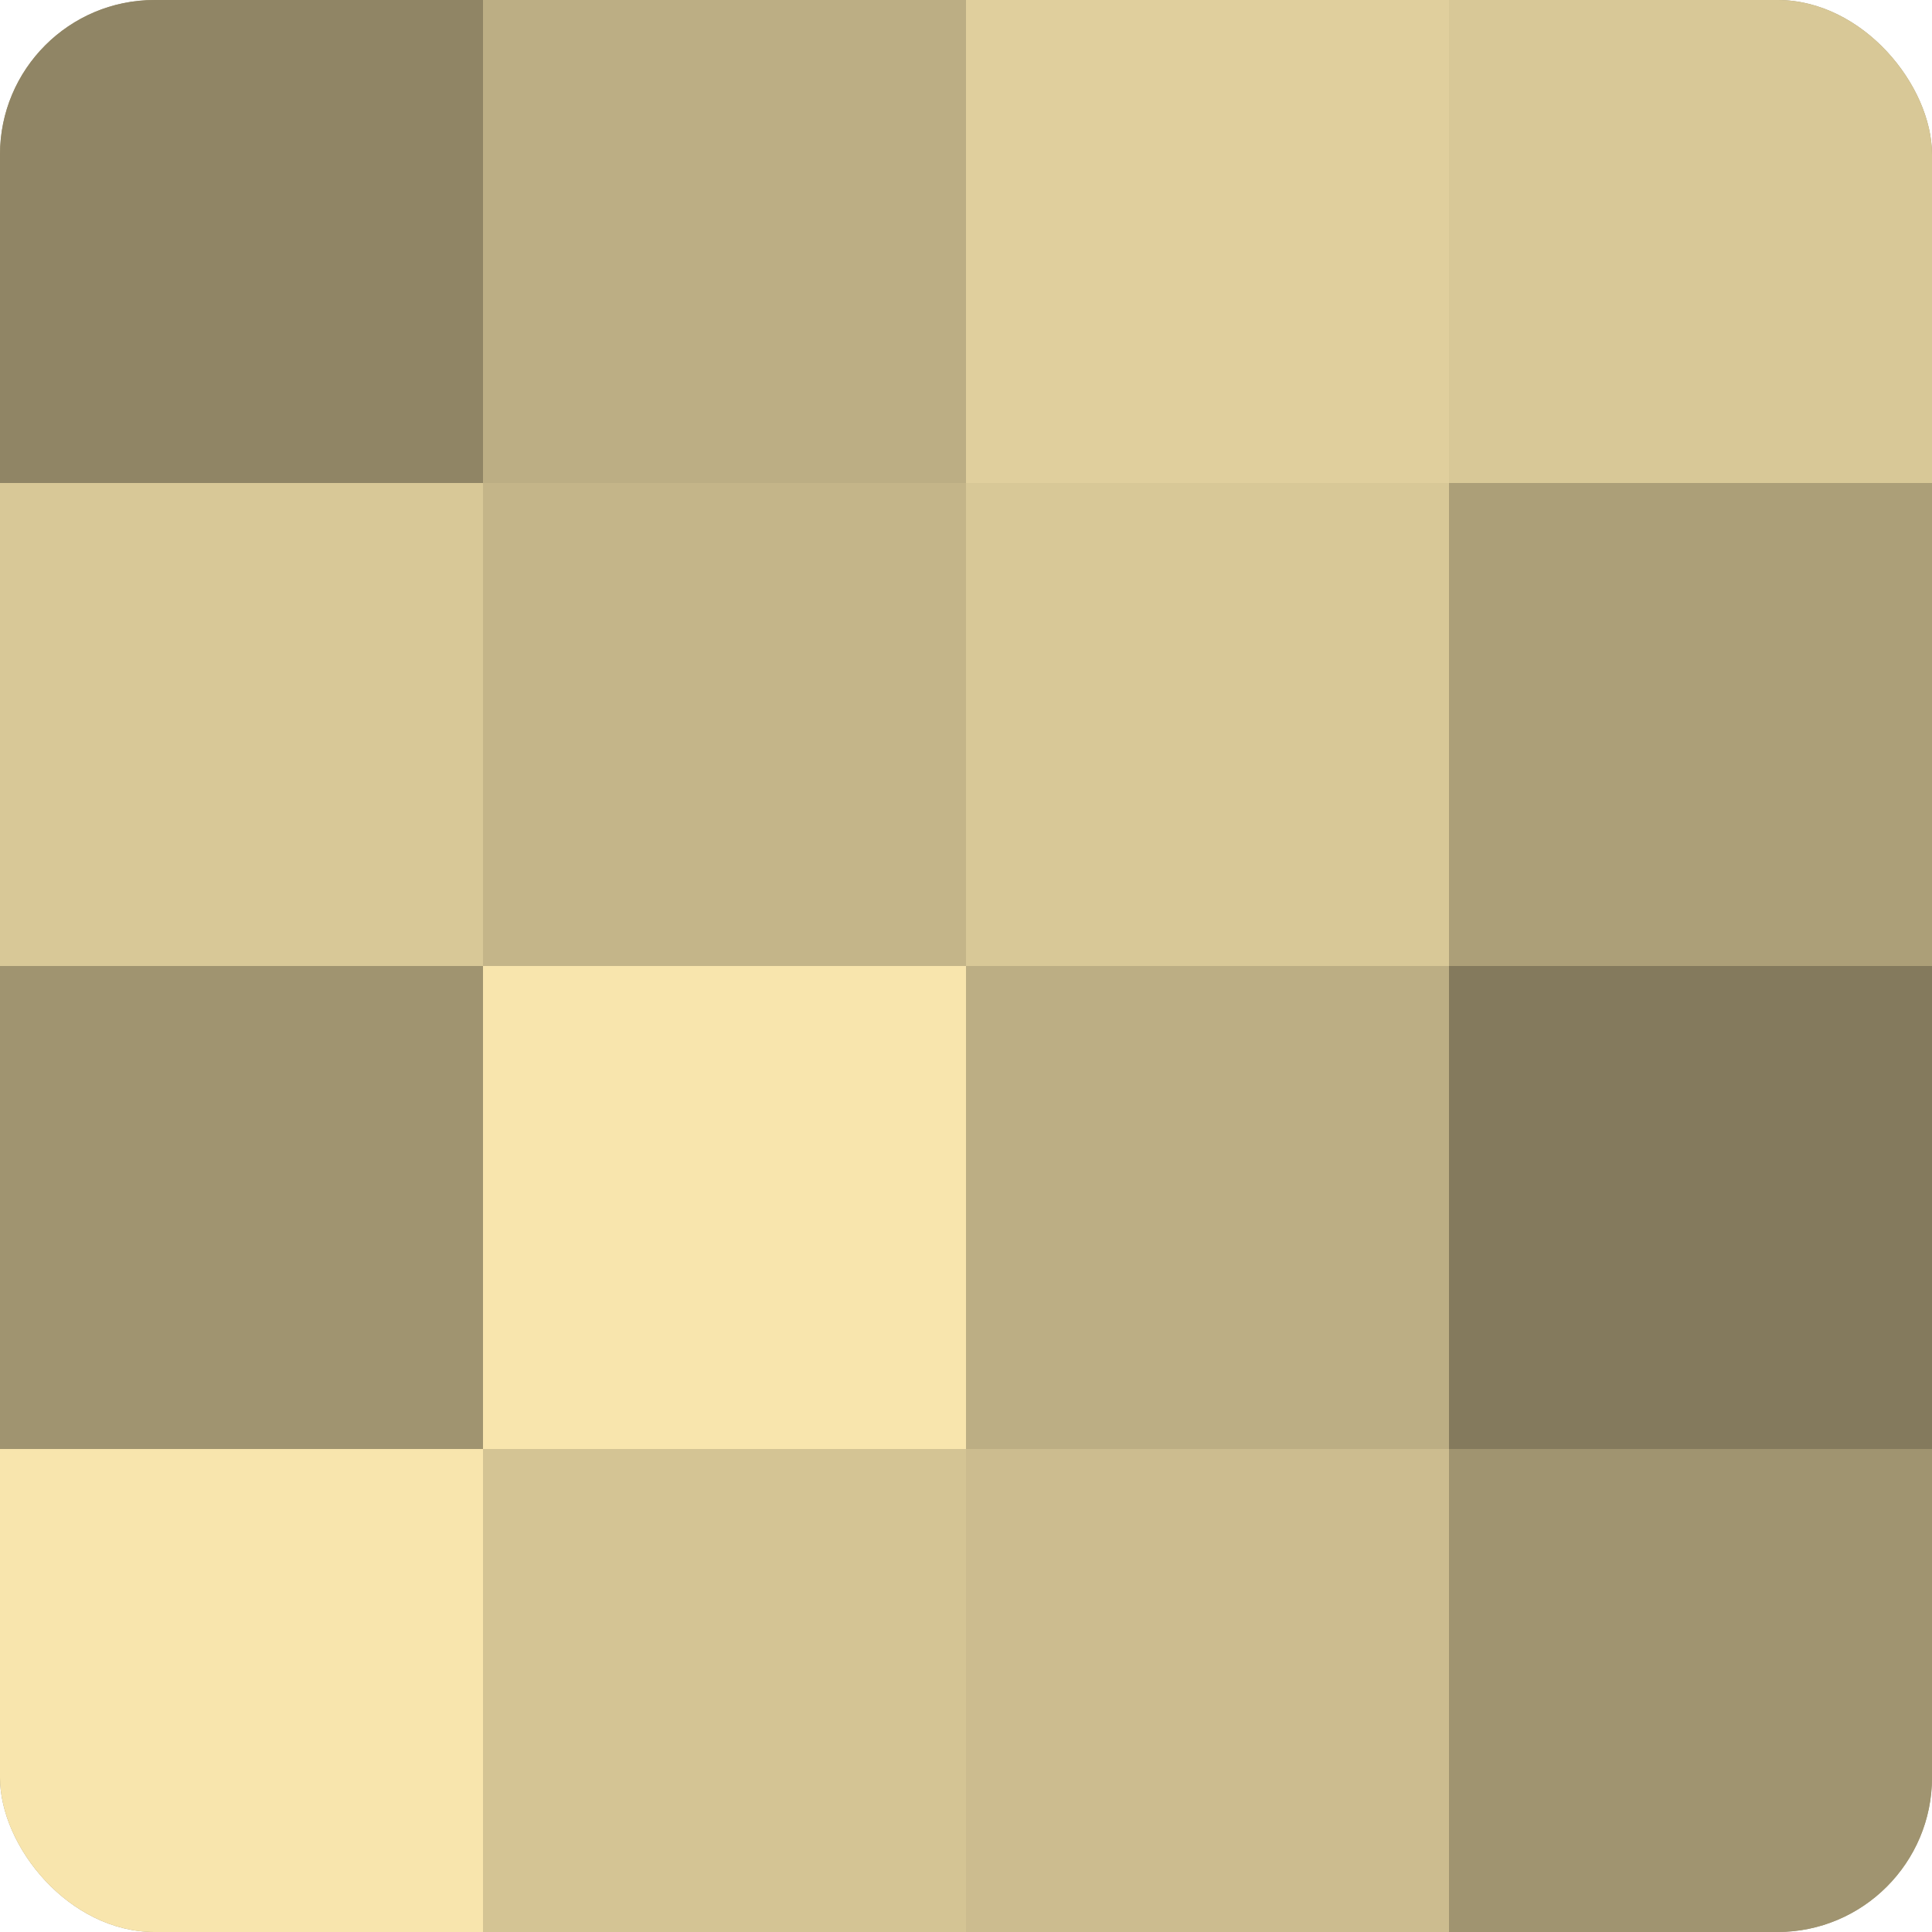
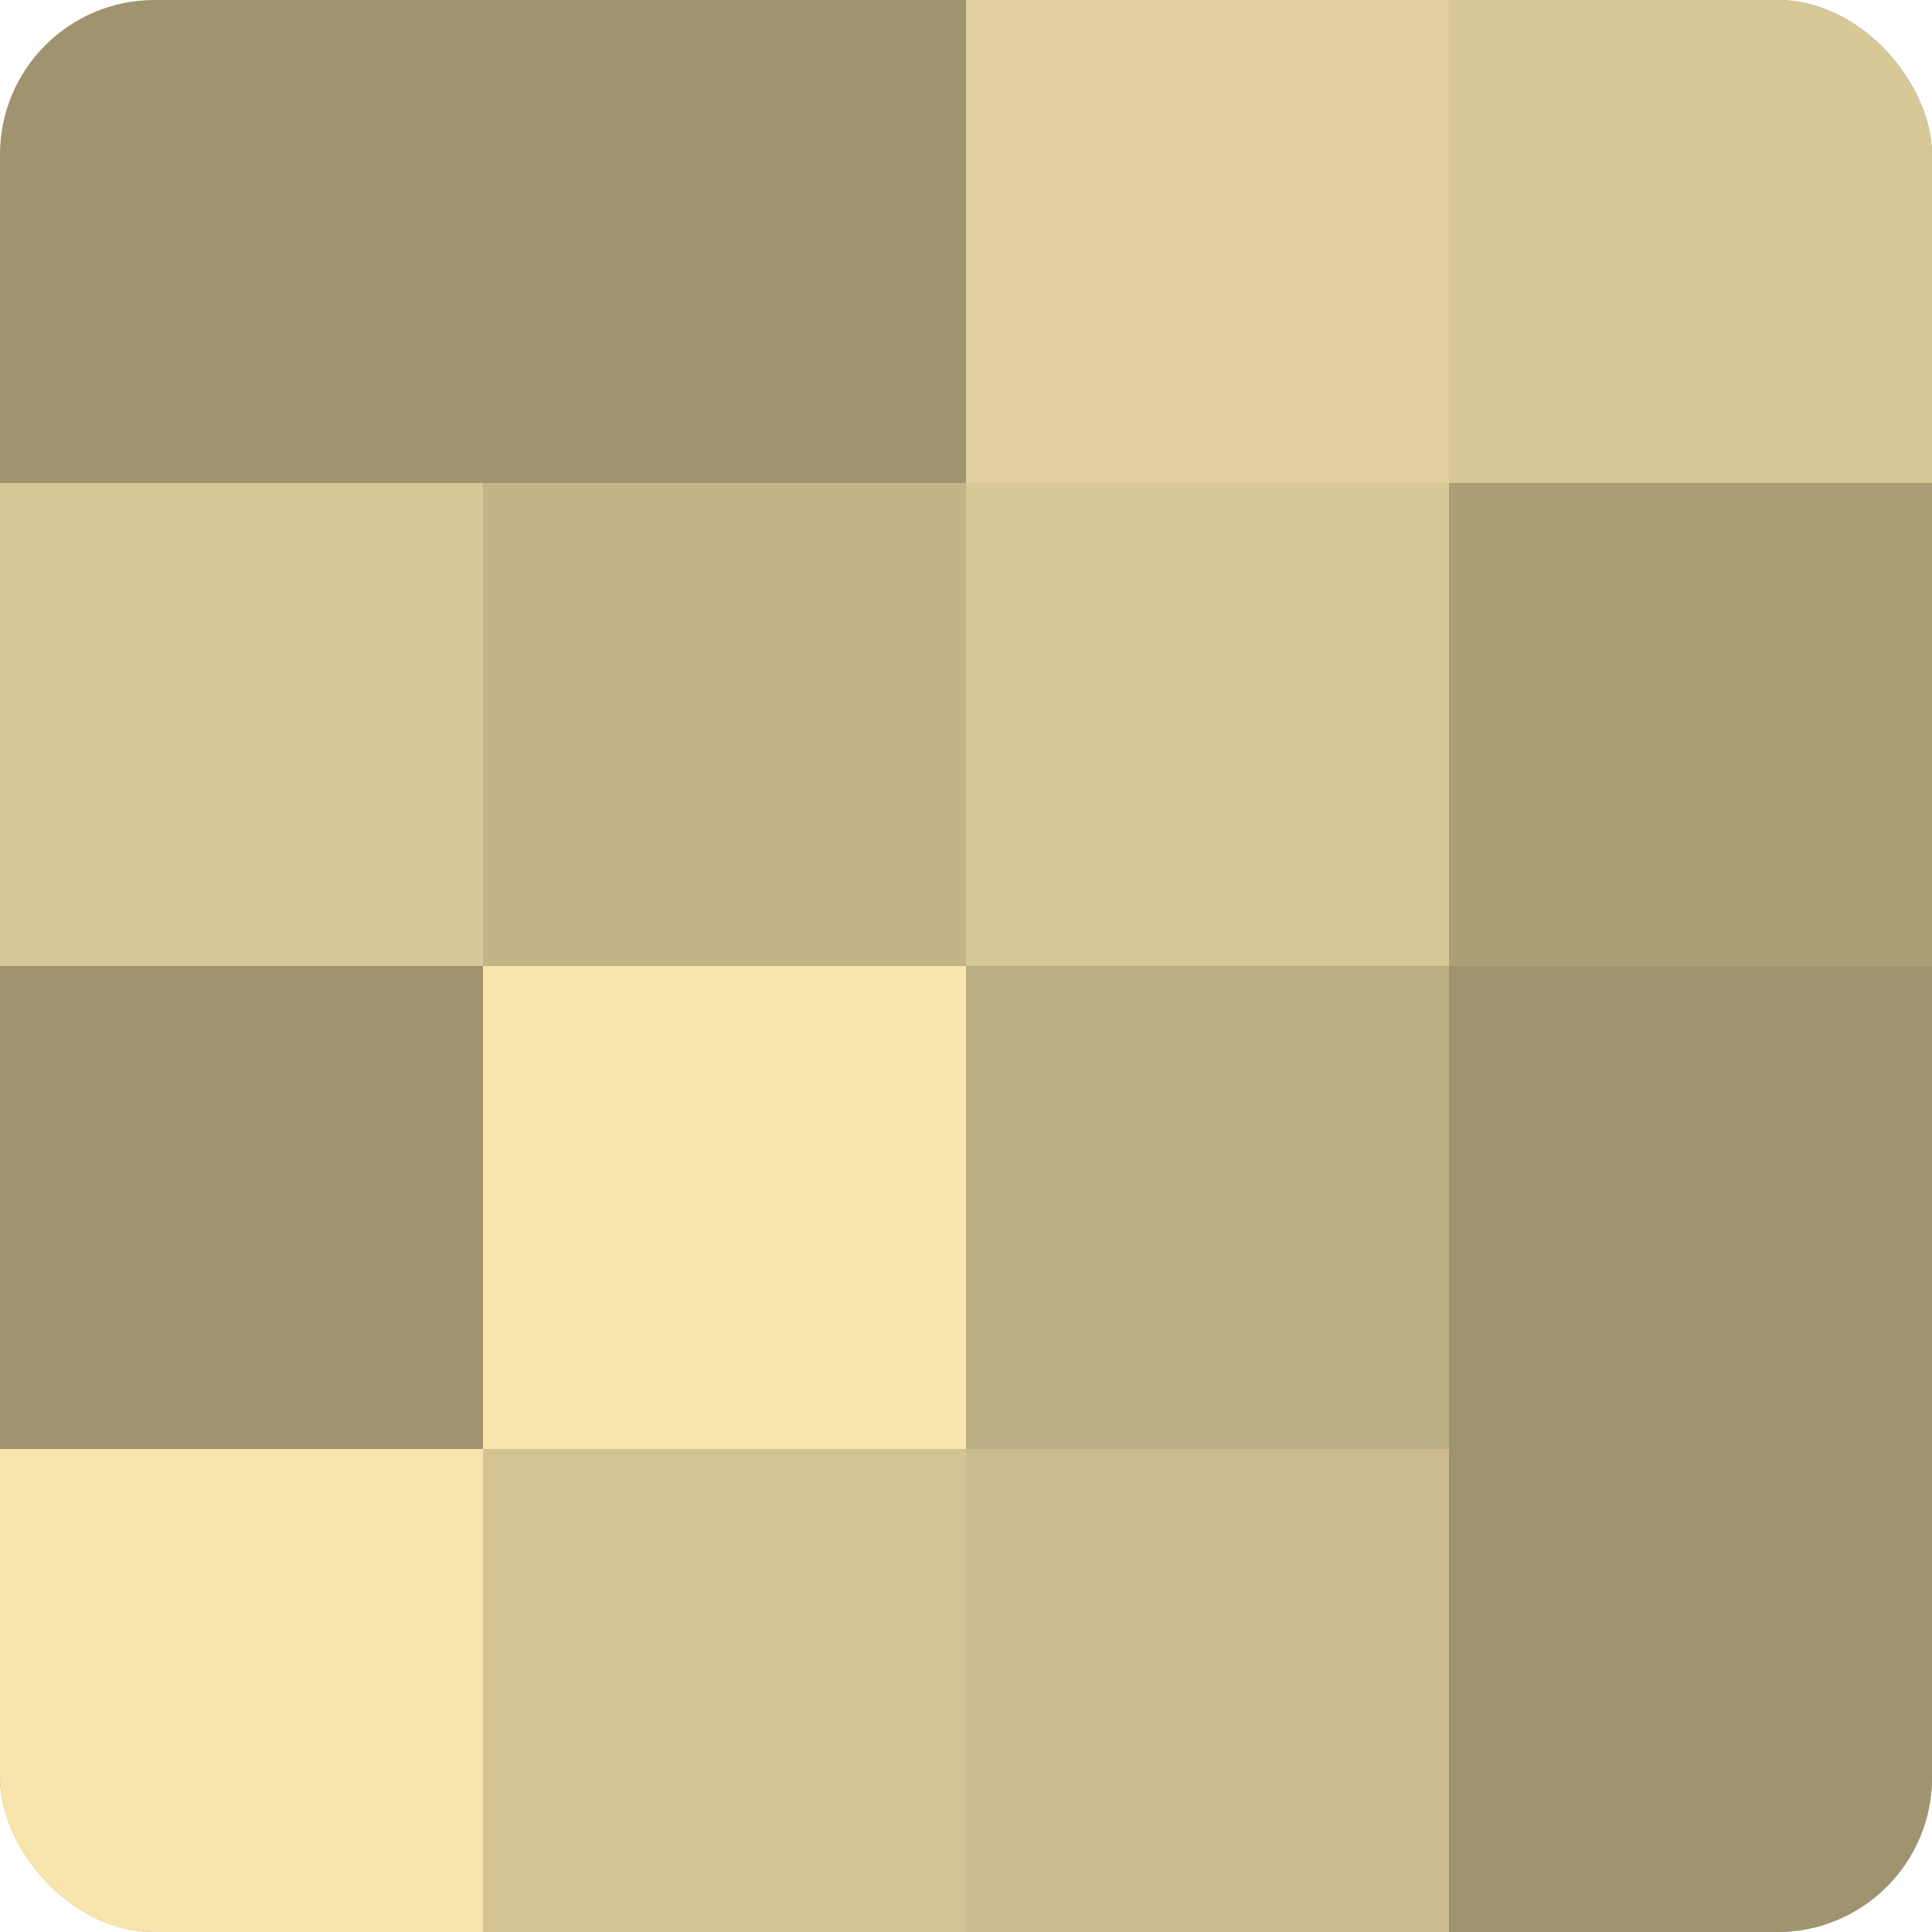
<svg xmlns="http://www.w3.org/2000/svg" width="60" height="60" viewBox="0 0 100 100" preserveAspectRatio="xMidYMid meet">
  <defs>
    <clipPath id="c" width="100" height="100">
      <rect width="100" height="100" rx="8" ry="8" />
    </clipPath>
  </defs>
  <g clip-path="url(#c)">
    <rect width="100" height="100" fill="#a09470" />
-     <rect width="25" height="25" fill="#908565" />
    <rect y="25" width="25" height="25" fill="#d8c897" />
    <rect y="50" width="25" height="25" fill="#a09470" />
    <rect y="75" width="25" height="25" fill="#f8e5ad" />
-     <rect x="25" width="25" height="25" fill="#bcae84" />
    <rect x="25" y="25" width="25" height="25" fill="#c4b589" />
    <rect x="25" y="50" width="25" height="25" fill="#f8e5ad" />
    <rect x="25" y="75" width="25" height="25" fill="#d4c494" />
    <rect x="50" width="25" height="25" fill="#e0cf9d" />
    <rect x="50" y="25" width="25" height="25" fill="#d8c897" />
    <rect x="50" y="50" width="25" height="25" fill="#bcae84" />
    <rect x="50" y="75" width="25" height="25" fill="#ccbc8f" />
    <rect x="75" width="25" height="25" fill="#d8c897" />
    <rect x="75" y="25" width="25" height="25" fill="#ac9f78" />
-     <rect x="75" y="50" width="25" height="25" fill="#847a5d" />
    <rect x="75" y="75" width="25" height="25" fill="#a09470" />
  </g>
</svg>